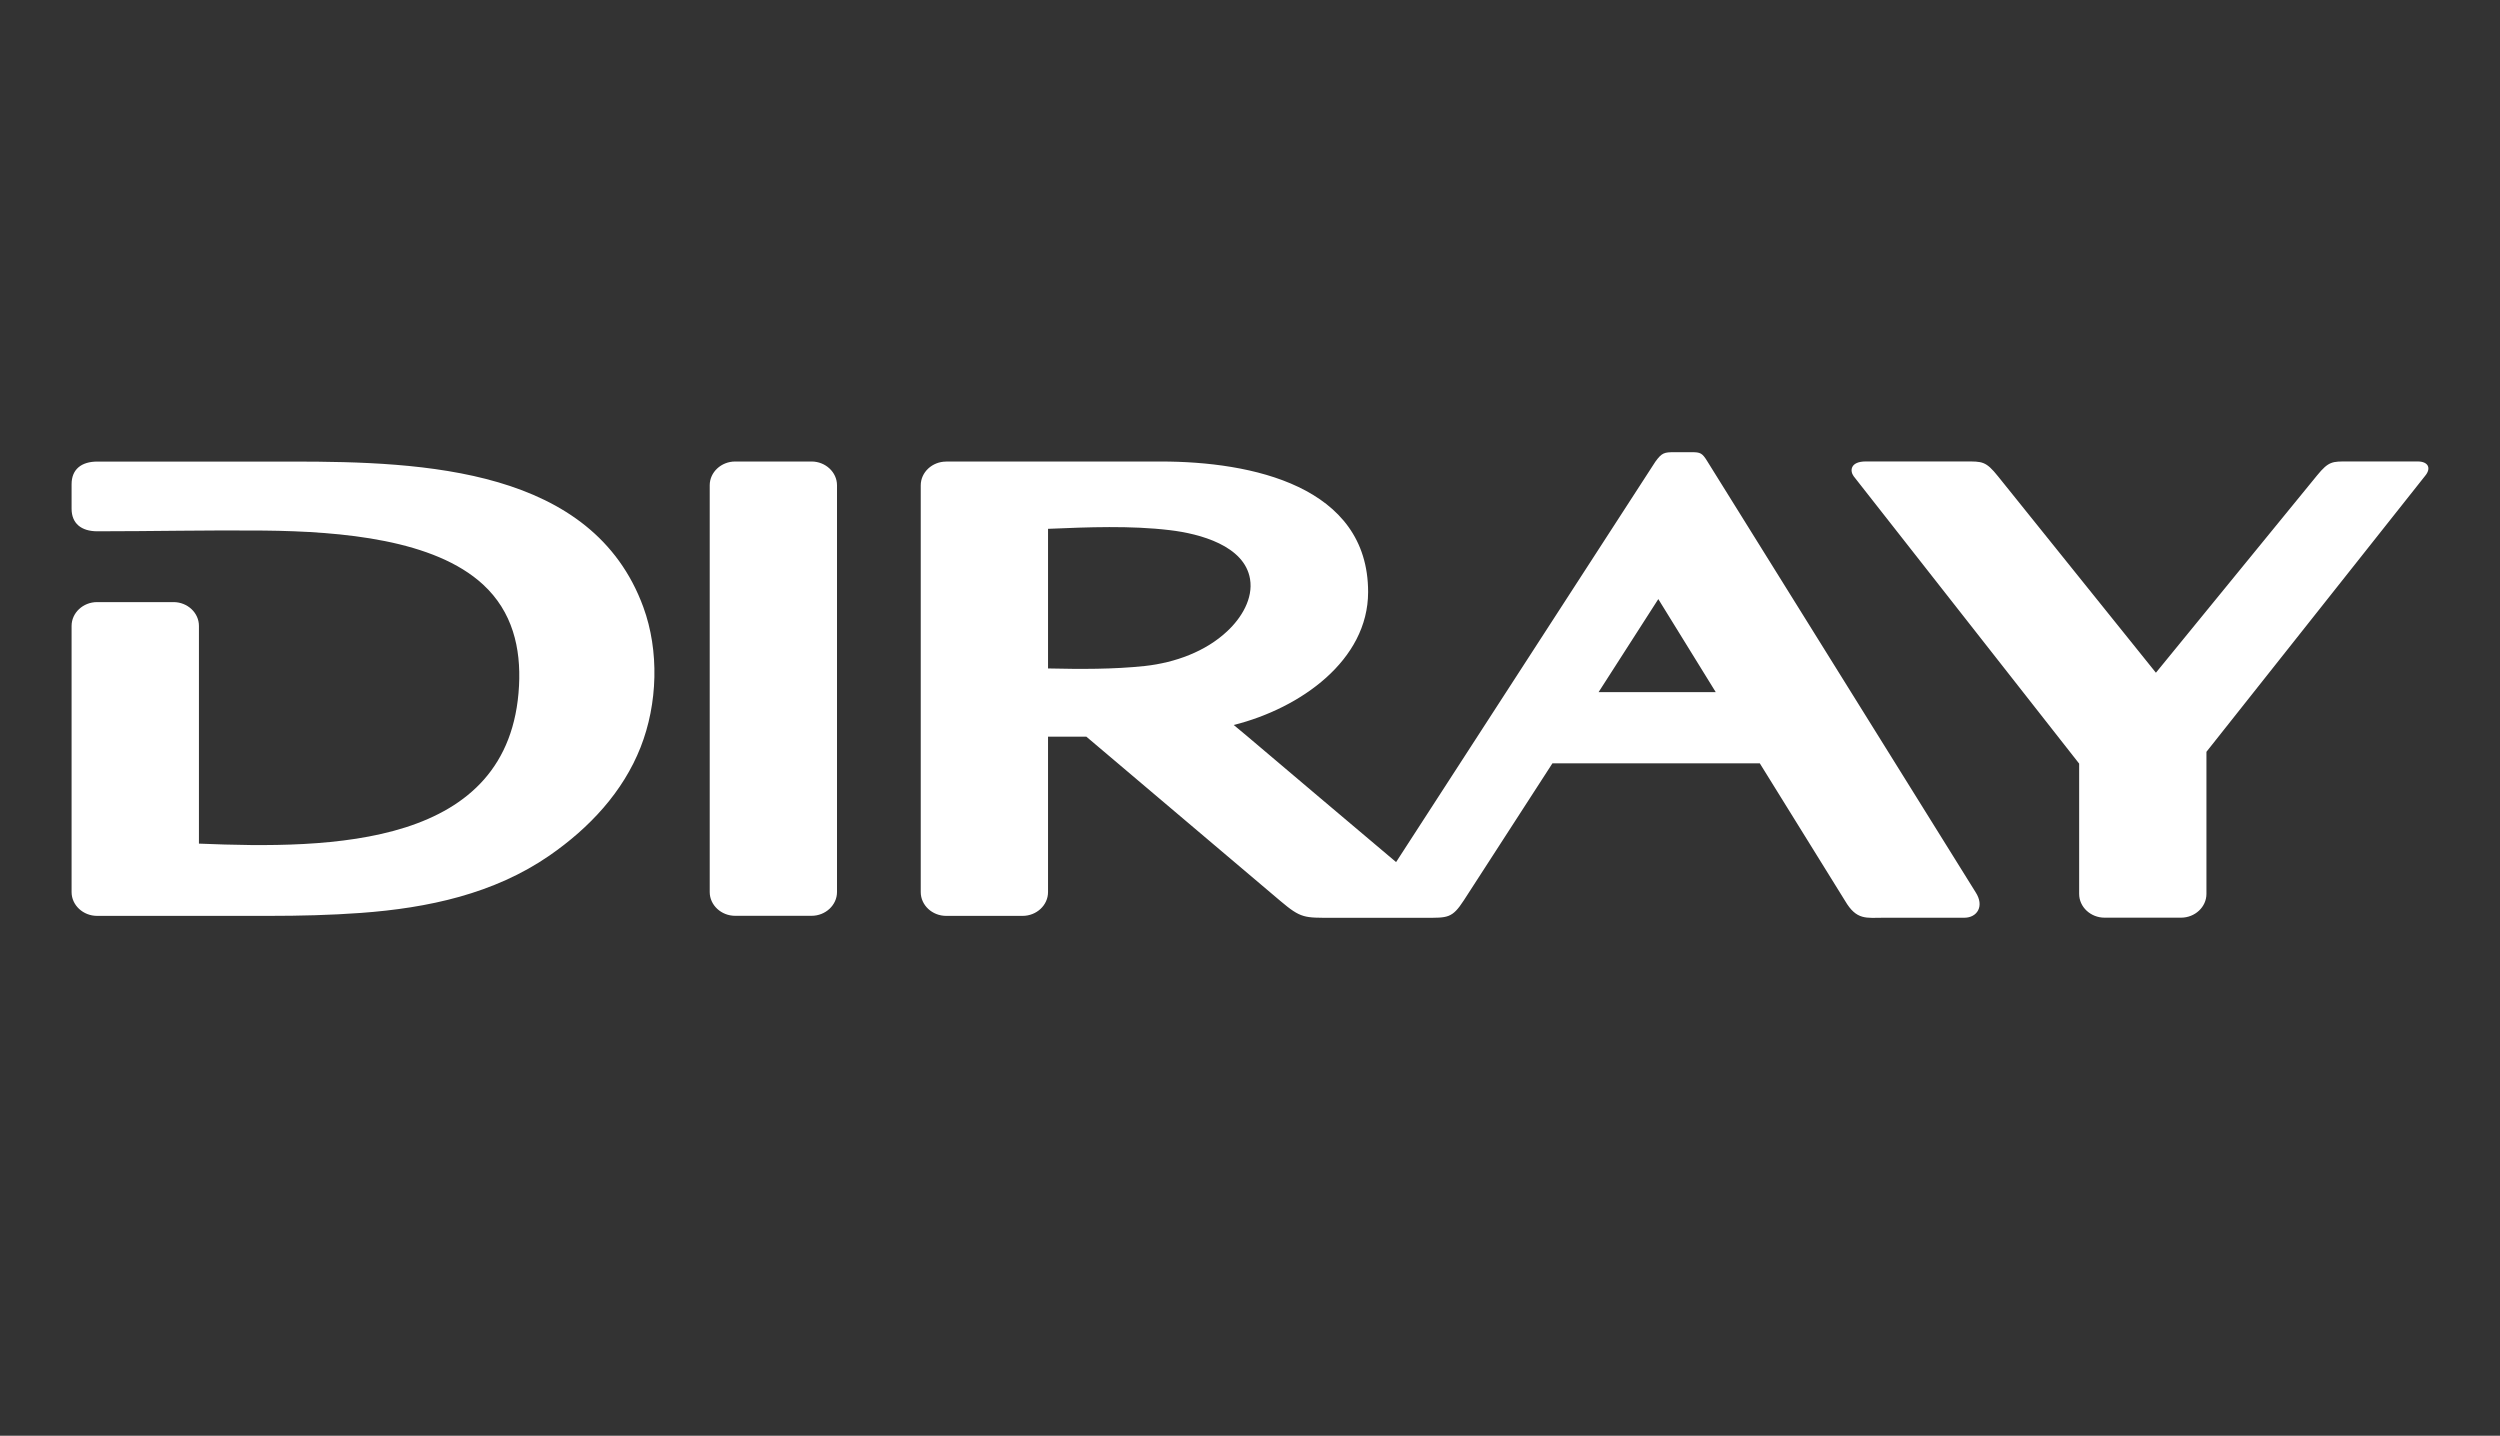
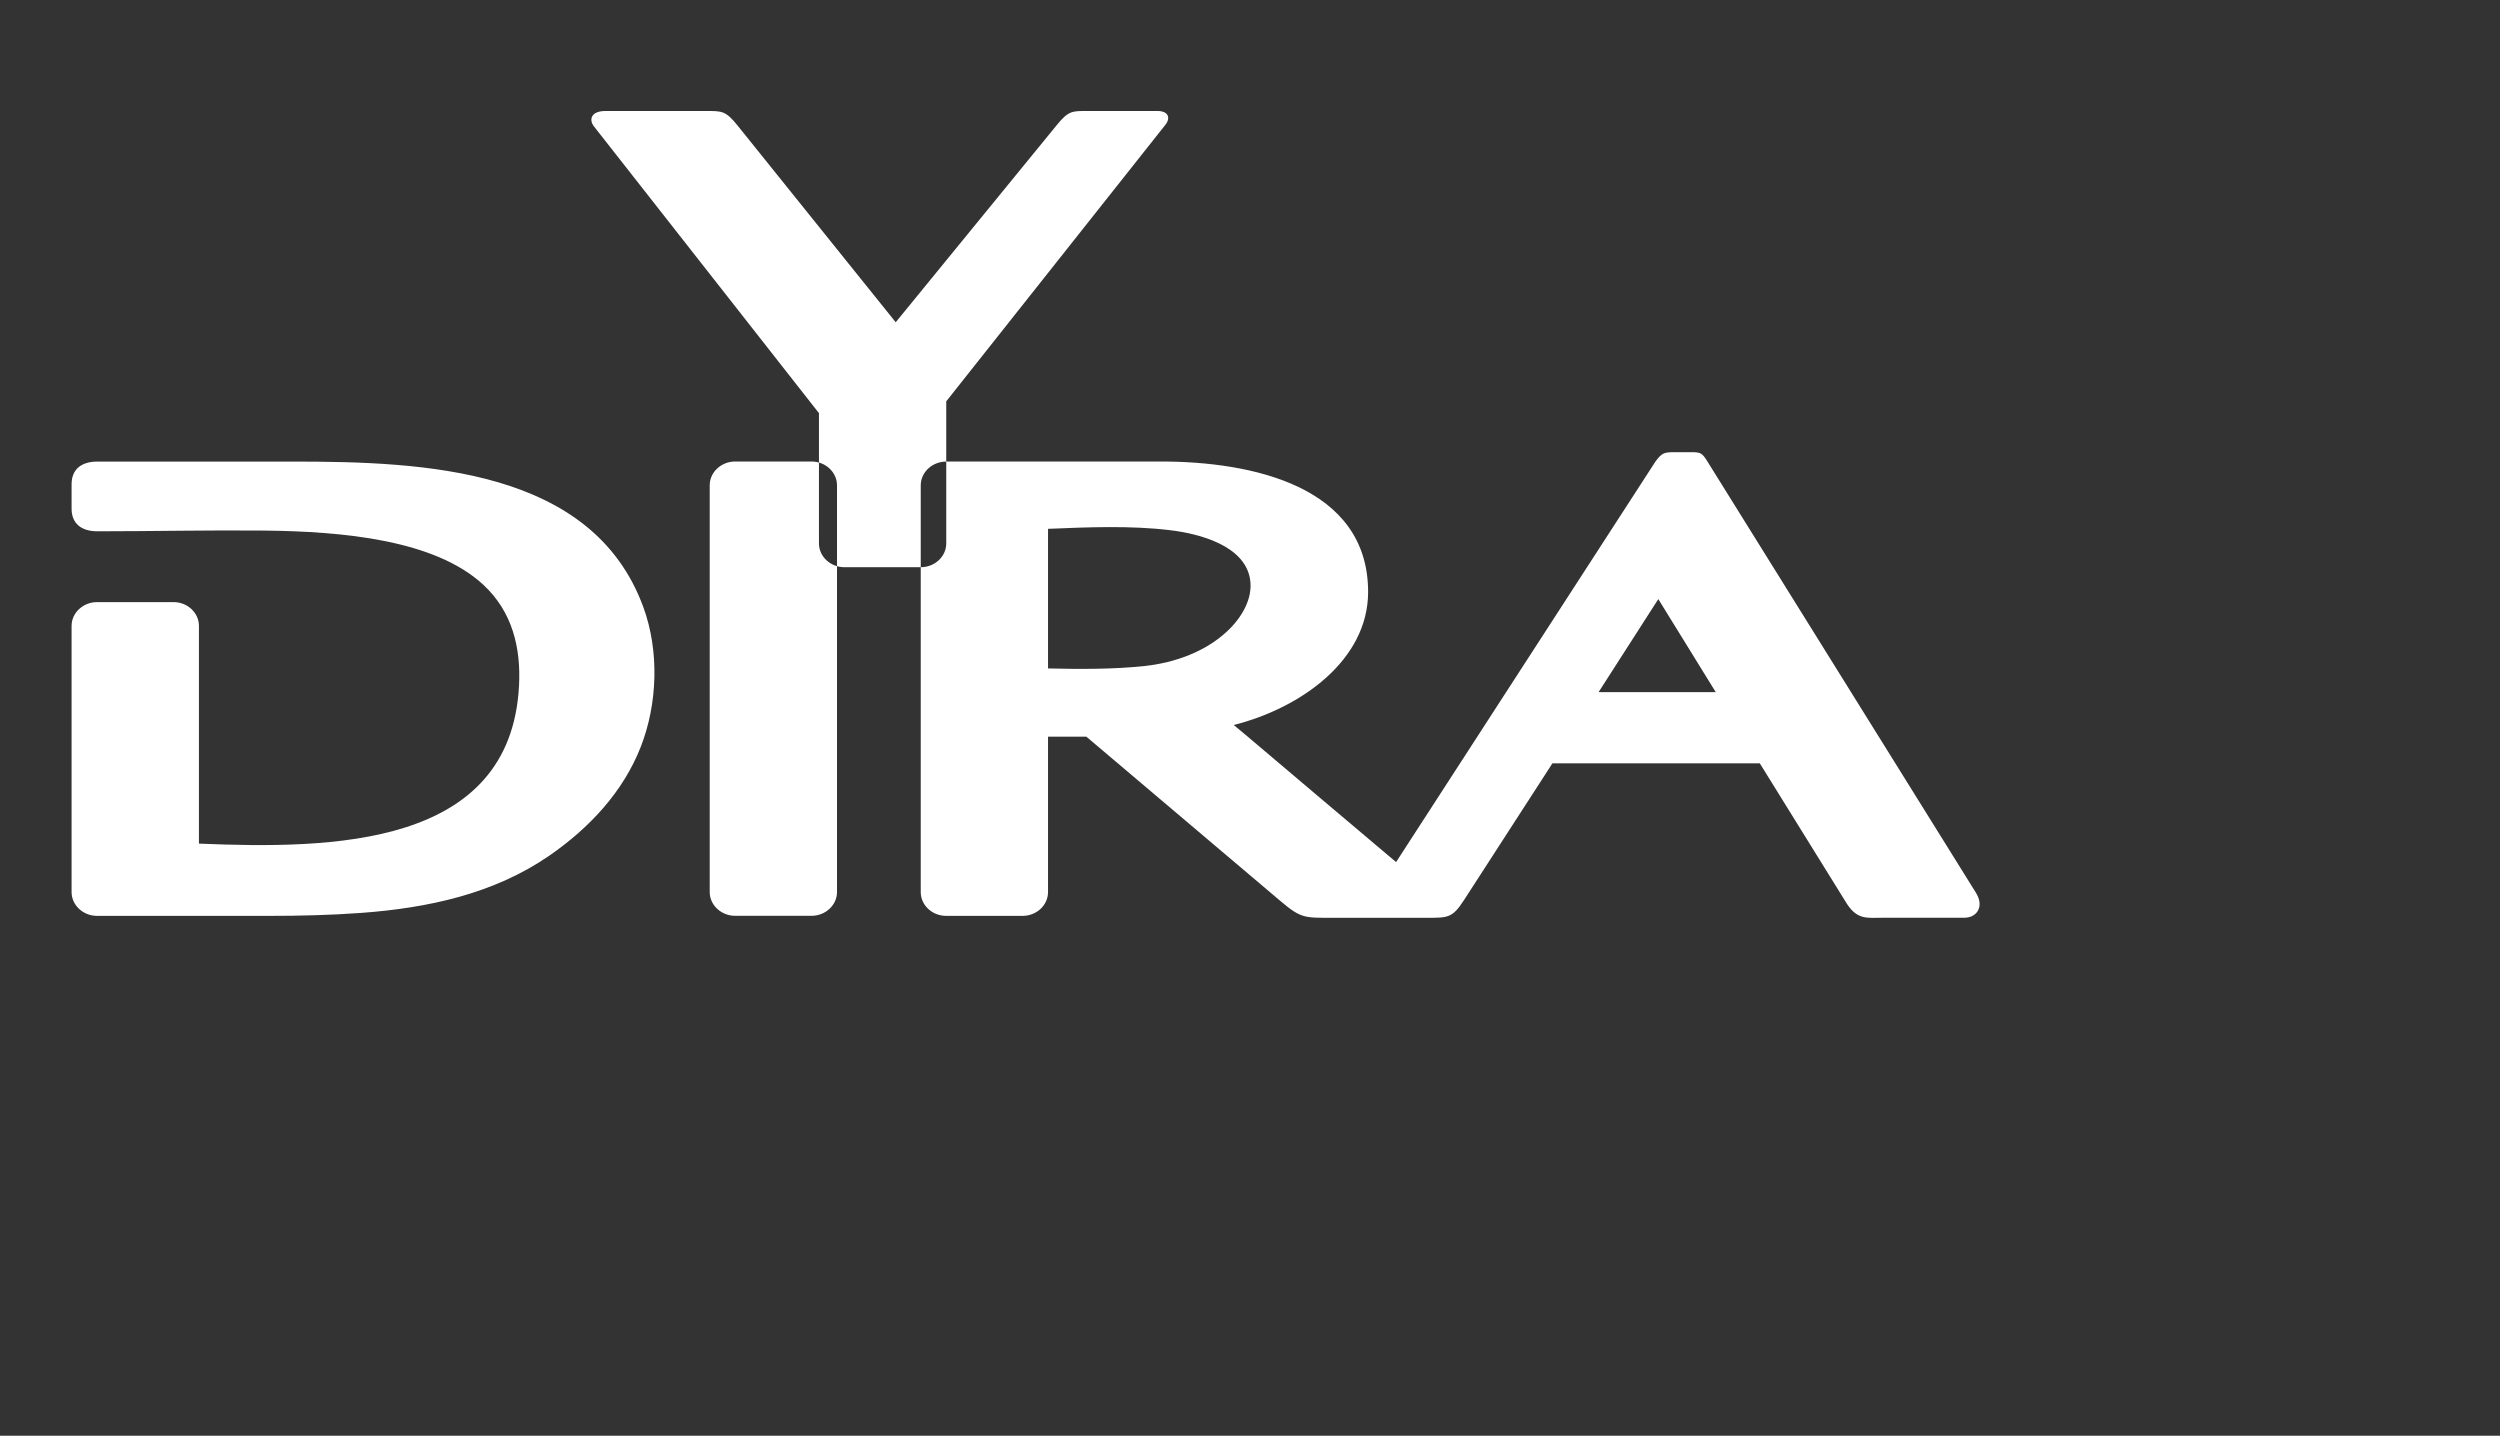
<svg xmlns="http://www.w3.org/2000/svg" id="Capa_1" data-name="Capa 1" viewBox="0 0 415.59 238.67">
  <rect x="0" y="0" width="415.59" height="238.67" fill="#333333" stroke="none" />
  <defs>
    <style> .cls-1 { fill: #fff; fill-rule: evenodd; } </style>
  </defs>
-   <path class="cls-1" d="M265.74,115.06h19.48l-9.55-15.47-9.93,15.47M33.07,140.24c22.05.91,51.8.63,53.21-26.23.33-6.28-1.07-12.32-5.99-16.85-8.05-7.42-23.3-8.83-36.45-8.96-9.26-.09-18.46.12-27.66.12-2.67,0-4.28-1.31-4.28-3.75v-4.08c0-2.45,1.61-3.76,4.28-3.76h32.46c21.88,0,49.85,1.13,58.3,24.18,2.67,7.29,2.39,16.1-.45,23.31-2.91,7.4-8.47,13.39-15.19,18.03-9.19,6.33-20.12,8.69-31.3,9.51-5.07.37-10.17.49-15.25.49h-28.61c-2.33,0-4.24-1.78-4.24-3.95v-14.16h0v-8.37h0v-21.72c0-2.18,1.91-3.96,4.24-3.96h12.7c2.33,0,4.23,1.78,4.23,3.96v21.72h0v14.48ZM122.21,76.72h12.7c2.32,0,4.23,1.78,4.23,3.95v67.62c0,2.17-1.91,3.95-4.23,3.95h-12.7c-2.32,0-4.23-1.78-4.23-3.95v-67.62c0-2.17,1.91-3.95,4.23-3.95ZM157.3,76.72h35.69c15.05,0,34.44,4.06,34.44,21.7-.01,11.34-11.21,19.3-22.34,22.1.77.63,1.51,1.25,2.21,1.84,4.04,3.43,8.08,6.85,12.12,10.26,4.22,3.56,8.44,7.12,12.66,10.69l43.1-66.56c1.09-1.51,1.5-1.58,3.19-1.58h2.84c1.45,0,1.76.13,2.61,1.52l44.59,71.62c1.52,2.33.26,4.25-1.87,4.25h-13.36c-2.92,0-4.54.47-6.46-2.8l-14.18-22.87h-34.47l-14.73,22.78c-1.95,3.01-2.69,2.9-6.46,2.9h-15.38c-4.69,0-5.22.11-8.67-2.81l-32.24-27.3h-6.37v25.84c0,2.17-1.9,3.95-4.23,3.95h-12.7c-2.33,0-4.23-1.78-4.23-3.95v-67.62c0-2.17,1.9-3.95,4.23-3.95ZM366.79,134.98v13.62c0,2.17-1.9,3.95-4.23,3.95h-12.7c-2.33,0-4.23-1.78-4.23-3.95v-21.66l-37.49-47.78c-.66-.91-.54-2.45,2.02-2.45h16.55c2.81,0,3.39-.08,5.44,2.48l26.24,32.64,26.8-32.81c1.93-2.36,2.54-2.31,5.06-2.31h11.65c1.78,0,2.31,1.13,1.23,2.41l-36.34,45.86v9.99ZM174.23,111.12c5.33.12,10.88.15,16.1-.41,5-.55,10.08-2.39,13.68-5.78,2.38-2.22,4.33-5.44,3.79-8.68-.92-5.54-8.34-7.53-13.34-8.12-6.51-.78-13.56-.5-20.24-.22v23.21Z" />
+   <path class="cls-1" d="M265.74,115.06h19.48l-9.55-15.47-9.93,15.47M33.07,140.24c22.05.91,51.8.63,53.21-26.23.33-6.28-1.07-12.32-5.99-16.85-8.05-7.42-23.3-8.83-36.45-8.96-9.26-.09-18.46.12-27.66.12-2.67,0-4.28-1.31-4.28-3.75v-4.08c0-2.45,1.61-3.76,4.28-3.76h32.46c21.88,0,49.85,1.13,58.3,24.18,2.67,7.29,2.39,16.1-.45,23.31-2.91,7.4-8.47,13.39-15.19,18.03-9.19,6.33-20.12,8.69-31.3,9.51-5.07.37-10.17.49-15.25.49h-28.61c-2.33,0-4.24-1.78-4.24-3.95v-14.16h0v-8.37h0v-21.72c0-2.18,1.91-3.96,4.24-3.96h12.7c2.33,0,4.23,1.78,4.23,3.96v21.72h0v14.48ZM122.21,76.72h12.7c2.32,0,4.23,1.78,4.23,3.95v67.62c0,2.17-1.91,3.95-4.23,3.95h-12.7c-2.32,0-4.23-1.78-4.23-3.95v-67.62c0-2.17,1.91-3.95,4.23-3.95ZM157.3,76.72h35.69c15.05,0,34.44,4.06,34.44,21.7-.01,11.34-11.21,19.3-22.34,22.1.77.63,1.51,1.25,2.21,1.84,4.04,3.43,8.08,6.85,12.12,10.26,4.22,3.56,8.44,7.12,12.66,10.69l43.1-66.56c1.09-1.51,1.5-1.58,3.19-1.58h2.84c1.45,0,1.76.13,2.61,1.52l44.59,71.62c1.52,2.33.26,4.25-1.87,4.25h-13.36c-2.92,0-4.54.47-6.46-2.8l-14.18-22.87h-34.47l-14.73,22.78c-1.95,3.01-2.69,2.9-6.46,2.9h-15.38c-4.69,0-5.22.11-8.67-2.81l-32.24-27.3h-6.37v25.84c0,2.17-1.9,3.95-4.23,3.95h-12.7c-2.33,0-4.23-1.78-4.23-3.95v-67.62c0-2.17,1.9-3.95,4.23-3.95Zv13.62c0,2.17-1.9,3.95-4.23,3.95h-12.7c-2.33,0-4.23-1.78-4.23-3.95v-21.66l-37.49-47.78c-.66-.91-.54-2.45,2.02-2.45h16.55c2.81,0,3.39-.08,5.44,2.48l26.24,32.64,26.8-32.81c1.93-2.36,2.54-2.31,5.06-2.31h11.65c1.78,0,2.31,1.13,1.23,2.41l-36.34,45.86v9.99ZM174.23,111.12c5.33.12,10.88.15,16.1-.41,5-.55,10.08-2.39,13.68-5.78,2.38-2.22,4.33-5.44,3.79-8.68-.92-5.54-8.34-7.53-13.34-8.12-6.51-.78-13.56-.5-20.24-.22v23.21Z" />
</svg>